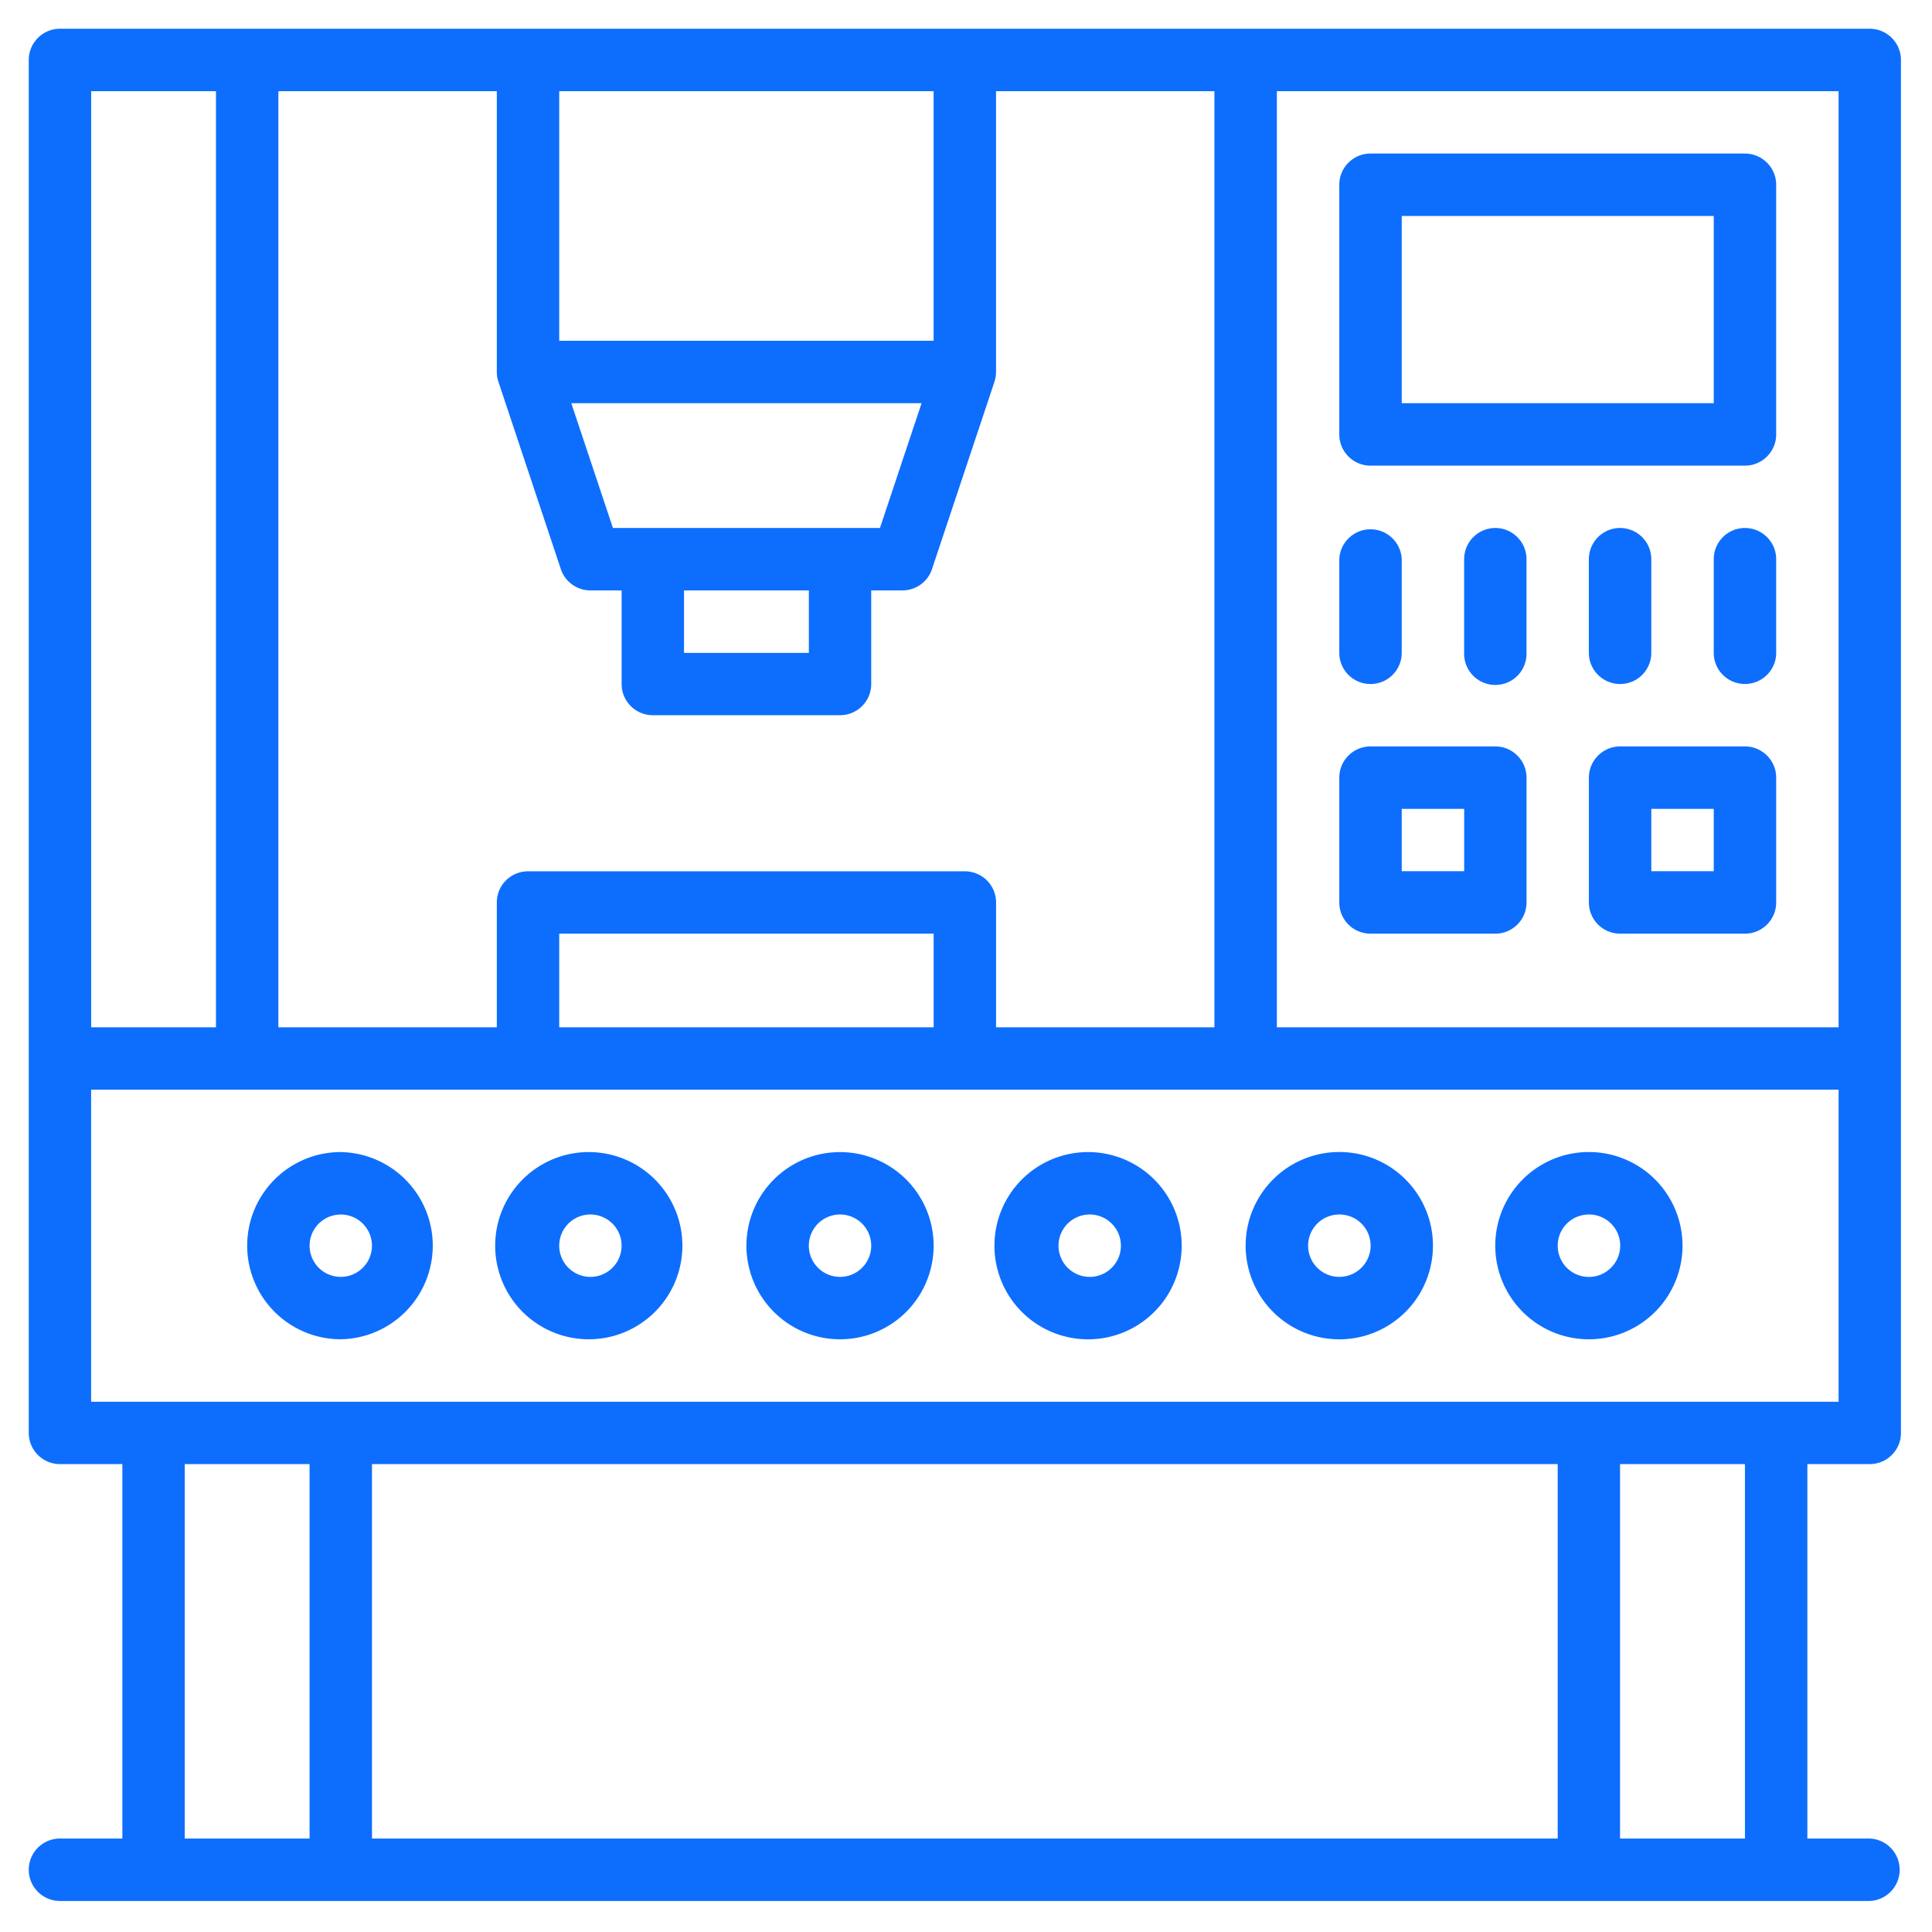
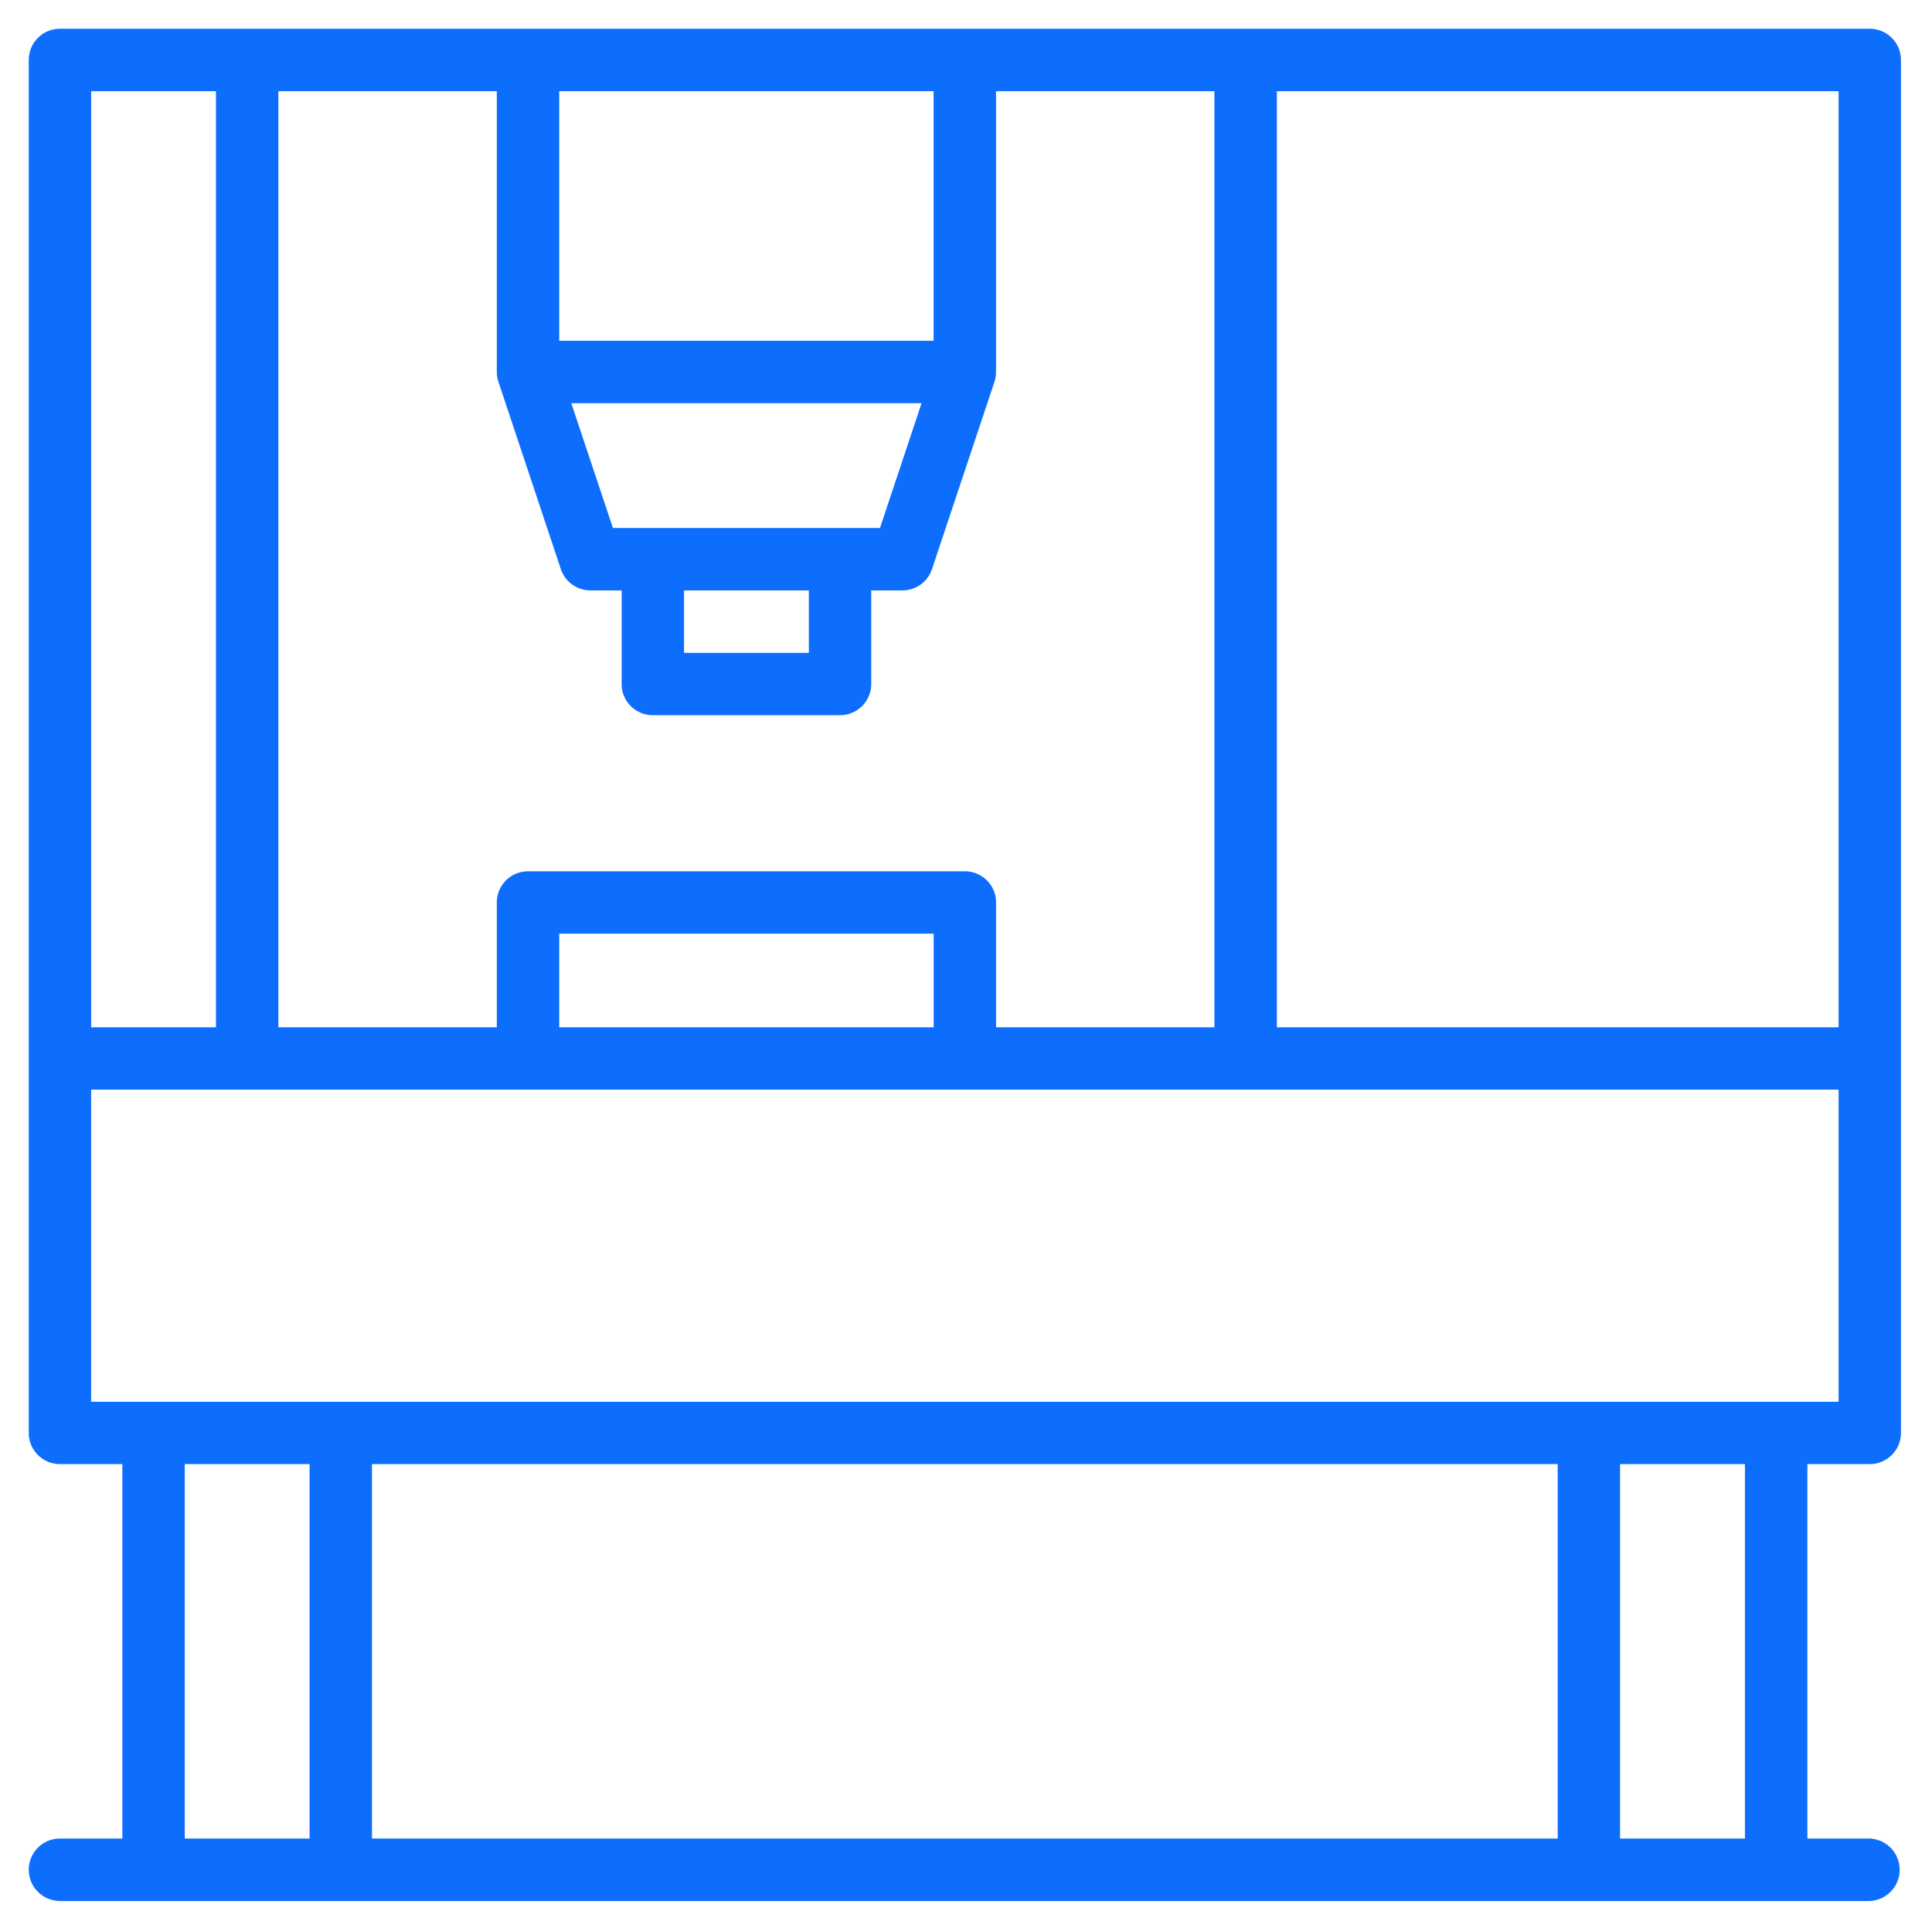
<svg xmlns="http://www.w3.org/2000/svg" class="icon" width="64px" height="64.00px" viewBox="0 0 1024 1024" version="1.1">
  <path fill="#0d6efd" d="M991.009 15.241H31.789c-9.142 0-16.547 7.42-16.547 16.547v727.663c0 9.157 7.405 16.547 16.547 16.547H64.853v198.463H31.789a16.547 16.547 0 0 0 0 33.094h959.221a16.562 16.562 0 0 0 0-33.094h-33.065V775.999h33.065c9.127 0 16.532-7.391 16.532-16.518V31.789c0-9.127-7.42-16.547-16.532-16.547zM974.492 544.501H676.775V48.336h297.717v496.15z m-330.811 0h-115.742v-66.189c0-9.112-7.405-16.503-16.547-16.503H279.864c-9.142 0-16.547 7.391-16.547 16.518v66.174H147.545V48.336h115.771v148.821l0.015 0.445a15.33 15.33 0 0 0 0.312 2.835c0.148 0.653 0.297 1.261 0.505 1.885l0.03 0.074 33.065 99.224c2.256 6.752 8.578 11.309 15.686 11.309h16.547v49.642c0 9.127 7.405 16.503 16.532 16.503H445.217c9.142 0 16.547-7.376 16.547-16.503v-49.642h16.532c7.123 0 13.446-4.541 15.686-11.309l33.094-99.224v-0.074a13.876 13.876 0 0 0 0.505-1.885l0.089-0.505a14.41 14.41 0 0 0 0.223-2.33l0.03-0.445V48.336h115.742v496.15z m-148.821 0H296.396v-49.642h198.463v49.642zM362.555 312.928h66.159v33.094H362.555v-33.094zM445.217 279.834H324.86L302.792 213.704h185.656l-22.053 66.144H445.217z m49.612-231.513v132.289H296.396V48.336h198.448z m-446.523 0h66.159V544.501H48.321V48.336z m49.612 926.141V775.999h66.159v198.463H97.933z m727.693-198.463v198.463H197.157V775.999h628.469z m99.239 198.463h-66.189V775.999h66.189v198.463z m49.627-231.513H48.306V577.536h926.186v165.413z" />
-   <path fill="#0d6efd" d="M726.402 246.799H924.865c9.127 0 16.547-7.42 16.547-16.547V97.933c0-9.127-7.42-16.547-16.547-16.547H726.402c-9.157 0-16.547 7.42-16.547 16.547v132.319c0 9.127 7.391 16.547 16.547 16.547z m16.547-132.319h165.369V213.704H742.949V114.48z m-16.547 248.06c9.127 0 16.547-7.391 16.547-16.518v-49.627a16.562 16.562 0 0 0-33.094 0v49.627c0 9.127 7.391 16.518 16.547 16.518z m198.463-82.692c-9.171 0-16.547 7.42-16.547 16.547v49.627c0 9.127 7.376 16.503 16.547 16.503 9.127 0 16.547-7.376 16.547-16.503v-49.627c0-9.127-7.42-16.547-16.547-16.547z m-66.189 82.692c9.171 0 16.547-7.391 16.547-16.518v-49.627a16.532 16.532 0 1 0-33.094 0v49.627c0 9.127 7.465 16.518 16.562 16.518z m-66.13-82.692c-9.127 0-16.518 7.42-16.518 16.547v49.627a16.532 16.532 0 1 0 33.05 0v-49.627c0-9.127-7.42-16.547-16.532-16.547z m-66.144 215.01h66.144c9.127 0 16.547-7.391 16.547-16.547v-66.144c0-9.127-7.42-16.547-16.547-16.547h-66.144c-9.157 0-16.547 7.42-16.547 16.547v66.144c0 9.157 7.391 16.547 16.547 16.547z m16.547-66.144h33.094v33.05h-33.094v-33.05z m181.916-33.094h-66.189c-9.082 0-16.532 7.42-16.532 16.547v66.144c0 9.157 7.45 16.547 16.547 16.547h66.174c9.127 0 16.547-7.391 16.547-16.547v-66.144c0-9.127-7.42-16.547-16.547-16.547z m-16.547 66.144h-33.094v-33.05h33.094v33.05z m-727.678 148.851a49.612 49.612 0 1 0-0.03 99.224 49.612 49.612 0 0 0 0.03-99.209z m0 66.159a16.518 16.518 0 1 1-0.045-33.05 16.518 16.518 0 0 1 0.045 33.05z m132.289-66.144a49.612 49.612 0 1 0 0 99.209 49.612 49.612 0 0 0 0-99.209z m0 66.144a16.518 16.518 0 1 1 0-33.065 16.518 16.518 0 1 1 0 33.065z m132.304-66.144a49.612 49.612 0 1 0 0 99.224 49.612 49.612 0 0 0 0-99.224z m0 66.144a16.503 16.503 0 1 1 0-33.065 16.518 16.518 0 1 1 0 33.065z m132.333-66.144a49.627 49.627 0 1 0-0.015 99.239 49.627 49.627 0 0 0 0.015-99.239z m0 66.144a16.518 16.518 0 1 1 0-33.065 16.518 16.518 0 0 1 0 33.065z m132.289 33.094a49.627 49.627 0 1 0 0-99.283 49.627 49.627 0 0 0 0 99.283z m0-66.159a16.503 16.503 0 0 1 11.709 28.227c-3.117 3.102-7.316 4.838-11.709 4.838a16.518 16.518 0 1 1 0-33.065z m132.289 66.144a49.627 49.627 0 1 0 0-99.254 49.627 49.627 0 0 0 0 99.254z m0-66.144a16.503 16.503 0 0 1 11.709 28.227 16.518 16.518 0 0 1-28.227-11.724c0-9.112 7.391-16.503 16.518-16.503z" />
</svg>